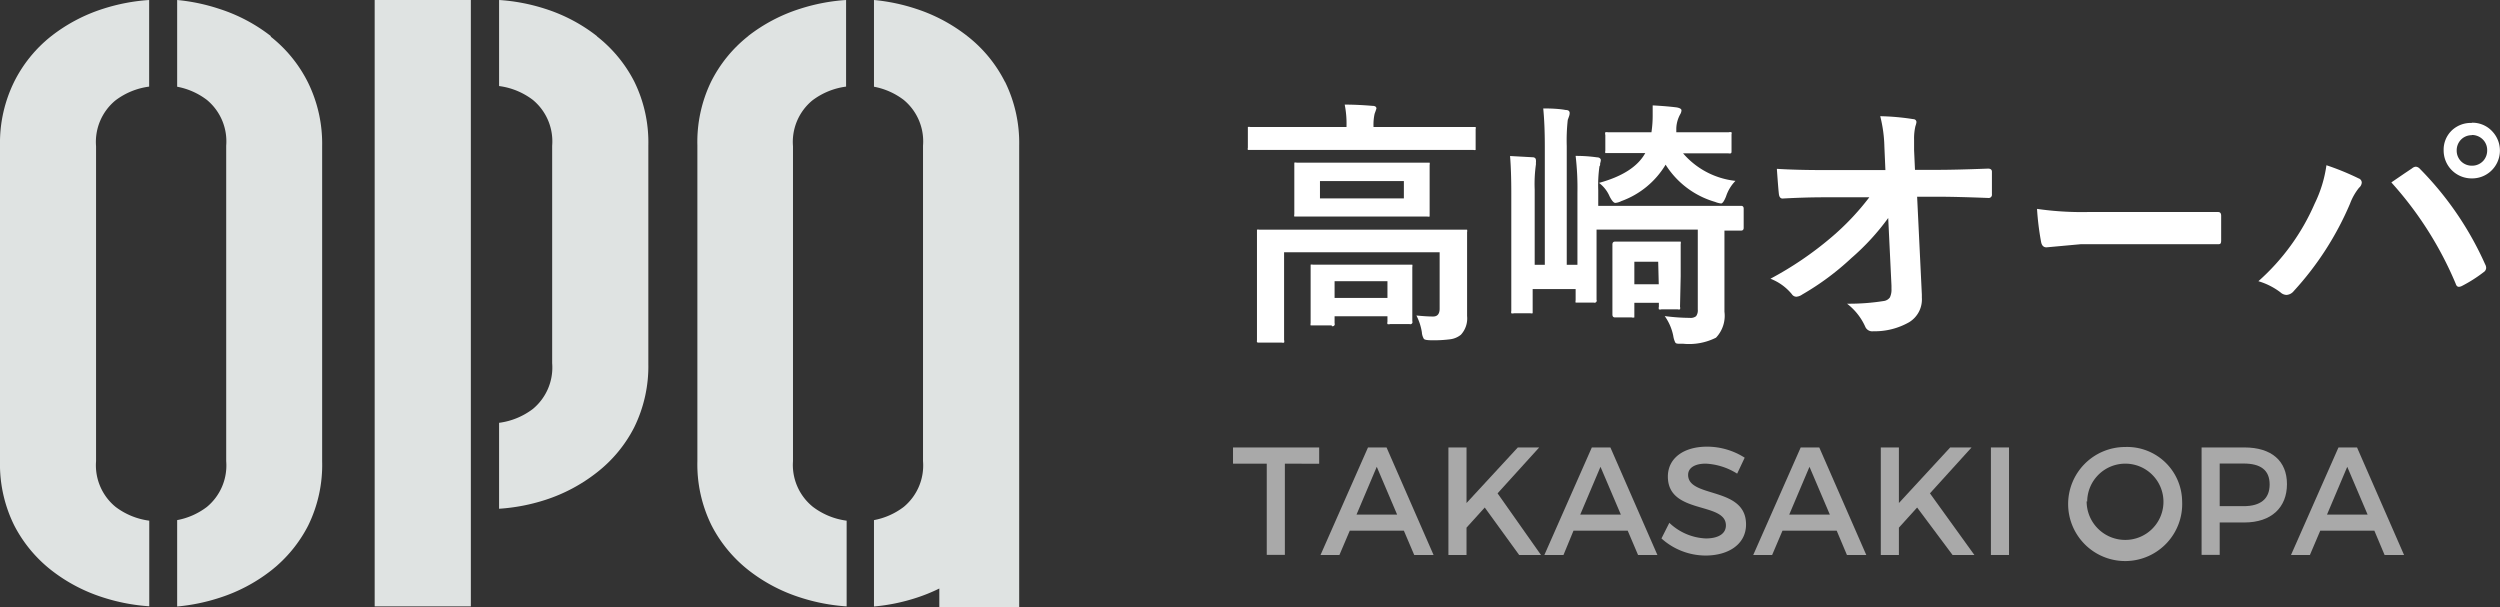
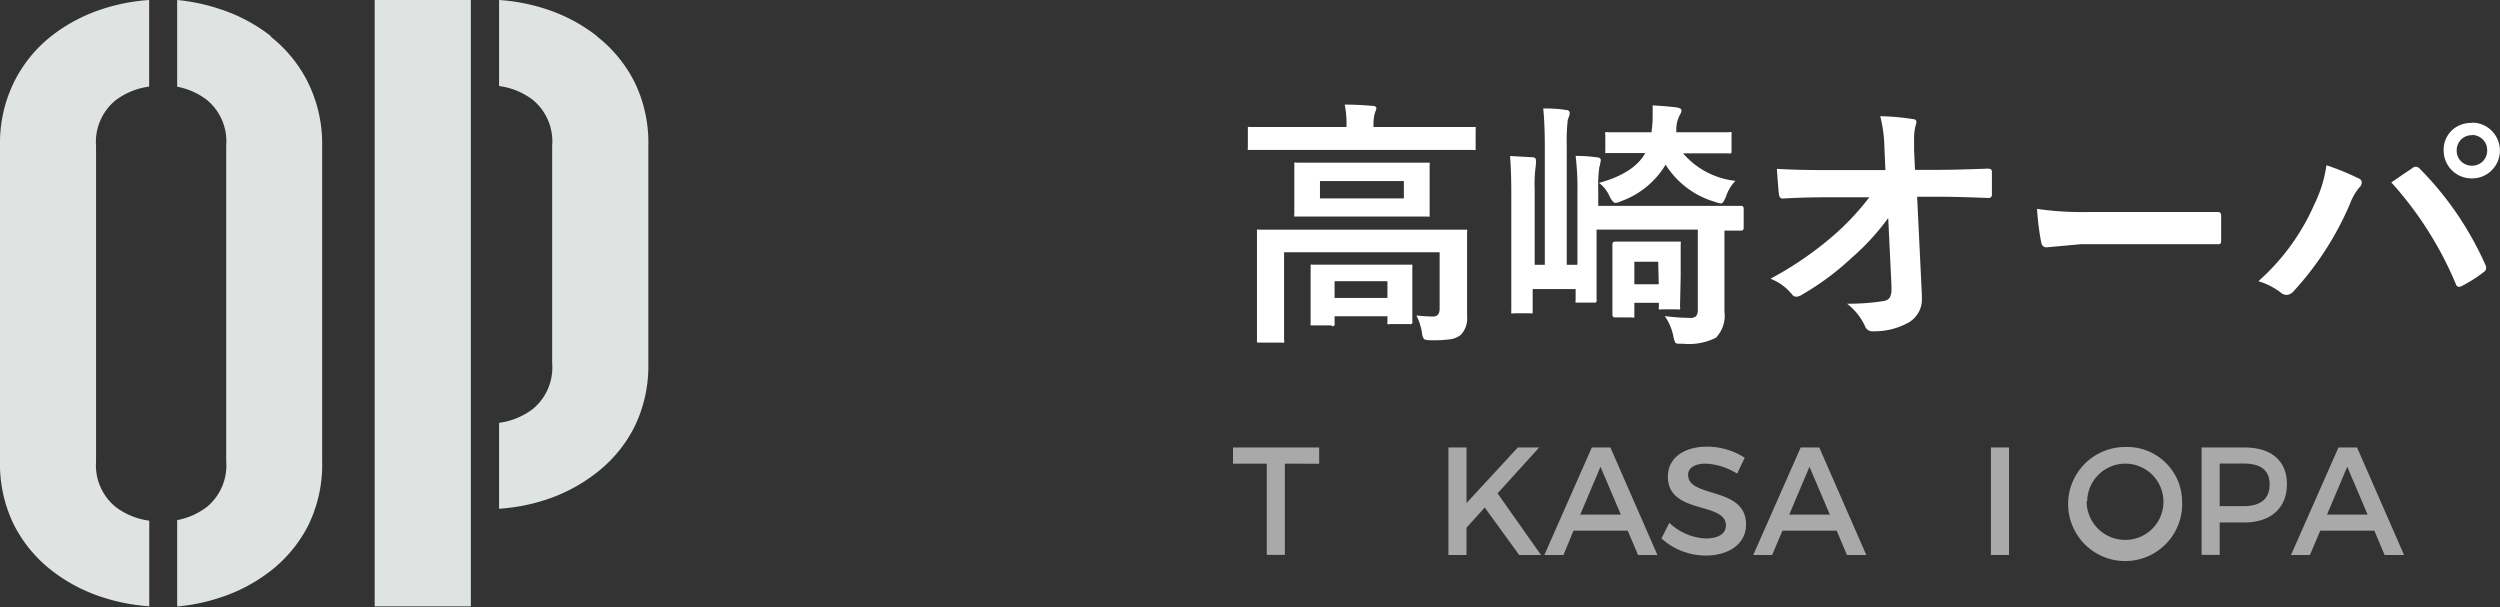
<svg xmlns="http://www.w3.org/2000/svg" viewBox="0 0 222.26 54">
  <rect x="0" y="0" width="222.26" height="54" fill="#333333" stroke="none" />
  <defs>
    <style>.cls-1{fill:#a9a9a9;}.cls-2{fill:#dfe3e2;}.cls-3{fill:#fff;}</style>
  </defs>
  <title>logo-w</title>
  <g id="レイヤー_2" data-name="レイヤー 2">
    <g id="レイヤー_1-2" data-name="レイヤー 1">
      <path class="cls-1" d="M114.23,41.22v8.11h-1.61V41.22h-3V39.78h7.66v1.45Z" />
-       <path class="cls-1" d="M120,47.18l-.92,2.16h-1.68l4.22-9.56h1.65l4.18,9.56h-1.72l-.92-2.16Zm2.4-5.68-1.8,4.25h3.61Z" />
      <path class="cls-1" d="M132,45.12l-1.62,1.79v2.43h-1.61V39.78h1.61v4.94l4.56-4.94h1.9l-3.7,4.08L137,49.34h-1.94Z" />
      <path class="cls-1" d="M139.89,47.18,139,49.34H137.3l4.22-9.56h1.65l4.18,9.56h-1.72l-.92-2.16Zm2.4-5.68-1.8,4.25h3.61Z" />
      <path class="cls-1" d="M155.11,40.69l-.67,1.42a5.72,5.72,0,0,0-2.8-.89c-.94,0-1.56.36-1.56,1,0,2.09,5.16,1,5.15,4.41,0,1.71-1.5,2.76-3.61,2.76a5.88,5.88,0,0,1-3.91-1.52l.7-1.39a5,5,0,0,0,3.24,1.39c1.12,0,1.79-.42,1.79-1.16,0-2.13-5.16-.94-5.16-4.34,0-1.64,1.41-2.66,3.48-2.66A6.23,6.23,0,0,1,155.11,40.69Z" />
      <path class="cls-1" d="M158.47,47.18l-.92,2.16h-1.68l4.22-9.56h1.65l4.18,9.56h-1.72l-.91-2.16Zm2.4-5.68-1.8,4.25h3.61Z" />
-       <path class="cls-1" d="M170.44,45.12l-1.62,1.79v2.43h-1.61V39.78h1.61v4.94l4.56-4.94h1.9l-3.7,4.08,3.95,5.48h-1.94Z" />
      <path class="cls-1" d="M177,49.34V39.78h1.61v9.56Z" />
      <path class="cls-1" d="M194,44.56a5.07,5.07,0,1,1-5.07-4.82A4.89,4.89,0,0,1,194,44.56Zm-8.49,0A3.43,3.43,0,0,0,189,48a3.39,3.39,0,1,0-3.44-3.4Z" />
      <path class="cls-1" d="M199.54,39.78c2.4,0,3.78,1.19,3.78,3.26s-1.38,3.41-3.78,3.41h-2.2v2.88h-1.61V39.78ZM197.34,45h2.13c1.48,0,2.31-.63,2.31-1.93s-.83-1.86-2.31-1.86h-2.13Z" />
      <path class="cls-1" d="M206.28,47.18l-.92,2.16h-1.68l4.22-9.56h1.65l4.18,9.56H212l-.91-2.16Zm2.4-5.68-1.8,4.25h3.61Z" />
      <path class="cls-2" d="M4.56,3.21A12,12,0,0,0,1.26,7.27,12.3,12.3,0,0,0,0,12.94V41A12.24,12.24,0,0,0,1.26,46.7a12.1,12.1,0,0,0,3.31,4,14.69,14.69,0,0,0,4.61,2.42,16.89,16.89,0,0,0,4.09.78V46.29a6.3,6.3,0,0,1-3-1.23A4.78,4.78,0,0,1,8.54,41v-28a4.78,4.78,0,0,1,1.72-4.07,6.31,6.31,0,0,1,3-1.23V0A17,17,0,0,0,9.17.78,14.74,14.74,0,0,0,4.56,3.21" />
      <path class="cls-2" d="M24.08,3.21A14.77,14.77,0,0,0,19.47.78,17,17,0,0,0,15.75,0V7.71a6.27,6.27,0,0,1,2.64,1.17,4.78,4.78,0,0,1,1.72,4.07V41a4.78,4.78,0,0,1-1.72,4.07,6.26,6.26,0,0,1-2.64,1.17v7.68a17,17,0,0,0,3.72-.76,14.72,14.72,0,0,0,4.61-2.42,12.12,12.12,0,0,0,3.31-4A12.24,12.24,0,0,0,28.64,41v-28a12.3,12.3,0,0,0-1.26-5.67,12,12,0,0,0-3.31-4.07" />
      <path class="cls-2" d="M53.07,3.21A14.69,14.69,0,0,0,48.46.78,16.93,16.93,0,0,0,44.37,0V7.65a6.29,6.29,0,0,1,3,1.23,4.78,4.78,0,0,1,1.72,4.07V32.29a4.78,4.78,0,0,1-1.72,4.07,6.31,6.31,0,0,1-3,1.23v7.64a16.94,16.94,0,0,0,4.09-.78A14.75,14.75,0,0,0,53.07,42,12,12,0,0,0,56.38,38a12.3,12.3,0,0,0,1.26-5.67V12.94a12.24,12.24,0,0,0-1.26-5.71,12.1,12.1,0,0,0-3.31-4" />
-       <path class="cls-2" d="M66.52,3.21a12,12,0,0,0-3.31,4.07A12.3,12.3,0,0,0,62,12.94V41a12.24,12.24,0,0,0,1.26,5.71,12.1,12.1,0,0,0,3.31,4,14.69,14.69,0,0,0,4.61,2.42,16.9,16.9,0,0,0,4.09.78V46.29a6.3,6.3,0,0,1-3-1.23A4.78,4.78,0,0,1,70.5,41v-28a4.78,4.78,0,0,1,1.72-4.07,6.31,6.31,0,0,1,3-1.23V0a17,17,0,0,0-4.09.78,14.74,14.74,0,0,0-4.61,2.42" />
-       <path class="cls-2" d="M89.34,7.27A12,12,0,0,0,86,3.21,14.77,14.77,0,0,0,81.43.78,17,17,0,0,0,77.7,0V7.71a6.27,6.27,0,0,1,2.64,1.17,4.78,4.78,0,0,1,1.72,4.07V41a4.78,4.78,0,0,1-1.72,4.07,6.27,6.27,0,0,1-2.64,1.17v7.68a17,17,0,0,0,3.73-.76,15.21,15.21,0,0,0,2.08-.84V54h7.1V12.94a12.3,12.3,0,0,0-1.26-5.67" />
      <rect class="cls-2" x="33.31" width="8.55" height="53.91" />
      <path class="cls-3" d="M114.11,13.33l-2.94,0c-.13,0-.2,0-.23,0a.39.39,0,0,1,0-.2V11.5c0-.12,0-.19,0-.21a.43.43,0,0,1,.21,0l2.94,0h5.62v-.07a8.67,8.67,0,0,0-.16-1.92q1.14,0,2.45.11.37,0,.37.24s-.05.17-.16.46a4.45,4.45,0,0,0-.1,1.11v.07h5.93l2.94,0c.12,0,.19,0,.21,0a.38.38,0,0,1,0,.2v1.63c0,.12,0,.19,0,.21a.39.39,0,0,1-.2,0l-2.94,0Zm11.82,14.72q.92.09,1.48.09t.58-.66V22.43H114.16v5.19l0,2.61a.36.36,0,0,1,0,.23.38.38,0,0,1-.2,0h-2c-.12,0-.19,0-.21-.06s0-.09,0-.2l0-2.61v-4.5l0-2.44c0-.13,0-.2,0-.23a.42.42,0,0,1,.21,0l3.12,0h12l3.12,0c.13,0,.2,0,.23,0a.42.42,0,0,1,0,.21l0,2.63v1.9l0,2.94a2.14,2.14,0,0,1-.55,1.66,1.88,1.88,0,0,1-.93.4,11.11,11.11,0,0,1-1.68.09q-.57,0-.68-.12a1.28,1.28,0,0,1-.18-.59A4.94,4.94,0,0,0,125.93,28.06Zm-2.06-13.59,3,0c.13,0,.2,0,.23,0a.39.39,0,0,1,0,.2l0,1.5v1.42l0,1.46c0,.12,0,.19,0,.21a.43.43,0,0,1-.21,0l-3,0H118.3l-3,0c-.13,0-.2,0-.23,0a.39.39,0,0,1,0-.2l0-1.46V16.17l0-1.5c0-.12,0-.19,0-.21a.42.42,0,0,1,.21,0l3,0ZM118.4,28.93h-1.67c-.12,0-.19,0-.21,0a.39.39,0,0,1,0-.2l0-2.66v-.87l0-1.46c0-.12,0-.19,0-.21a.39.39,0,0,1,.2,0l2.5,0h3.62l2.49,0c.13,0,.2,0,.23,0a.4.4,0,0,1,0,.2l0,1.23v1l0,2.6a.19.19,0,0,1-.25.25h-1.72a.38.38,0,0,1-.24,0,.39.39,0,0,1,0-.2v-.49h-4.7v.62a.19.19,0,0,1-.25.25Zm6.41-11.29V16.1h-7.46v1.54ZM118.65,25v1.49h4.7V25Z" />
      <path class="cls-3" d="M148,28.1a17.63,17.63,0,0,0,2.23.16.78.78,0,0,0,.56-.15.88.88,0,0,0,.15-.59V20.41h-9v2.71l0,3.53a.19.19,0,0,1-.25.25h-1.4c-.12,0-.19,0-.21,0a.39.39,0,0,1,0-.2v-1h-3.82v1.94c0,.12,0,.19,0,.21a.43.43,0,0,1-.21,0H134.6a.38.38,0,0,1-.24,0,.39.39,0,0,1,0-.2l0-3.68V17.18q0-2-.11-3.31l2,.11c.2,0,.3.11.3.26a.71.71,0,0,1,0,.2l0,.18a12.3,12.3,0,0,0-.11,2.23v6.69h.9V13q0-1.94-.14-3.36,1.27,0,2,.14.35,0,.35.28a1,1,0,0,1-.07.32l-.1.28a16.57,16.57,0,0,0-.09,2.32V23.54h.95V17.15a24.57,24.57,0,0,0-.16-3.29,13.11,13.11,0,0,1,1.91.13c.22,0,.33.13.33.24a1.12,1.12,0,0,1-.06.29c0,.12,0,.21-.06.26a11.78,11.78,0,0,0-.11,2.13v1.39h9.57l3.13,0c.15,0,.23.08.23.25v1.7q0,.25-.23.25l-1.48,0v4.41l0,2.8a2.83,2.83,0,0,1-.75,2.31,5.32,5.32,0,0,1-2.92.54h-.28c-.23,0-.38,0-.44-.15a2,2,0,0,1-.16-.55A4.56,4.56,0,0,0,148,28.1Zm-5.88-11.83q3.15-.85,4.15-2.66h-.44l-2.87,0c-.14,0-.21,0-.24,0a.42.42,0,0,1,0-.21V12a.38.38,0,0,1,0-.24.45.45,0,0,1,.23,0l2.87,0h1a10,10,0,0,0,.11-1.46q0-.44,0-.93,1.28.07,2.14.18.42.08.42.26a.74.74,0,0,1-.1.33,2.75,2.75,0,0,0-.36,1.27l0,.35h1.77l2.89,0a.42.42,0,0,1,.25,0,.3.3,0,0,1,0,.18V13.4c0,.13,0,.2-.06.23a.46.46,0,0,1-.23,0l-2.89,0h-1.13a7.16,7.16,0,0,0,4.66,2.45,3.55,3.55,0,0,0-.84,1.39q-.25.62-.44.62a2,2,0,0,1-.53-.14,7.73,7.73,0,0,1-4.4-3.31,7.6,7.6,0,0,1-3.94,3.24,1.43,1.43,0,0,1-.53.16c-.14,0-.31-.19-.51-.58A2.94,2.94,0,0,0,142.17,16.27Zm7.24,11a.4.4,0,0,1,0,.23.34.34,0,0,1-.21,0h-1.44a.35.35,0,0,1-.23,0,.45.45,0,0,1,0-.23v-.35H145.3V28c0,.12,0,.19,0,.22a.43.43,0,0,1-.24,0h-1.48q-.23,0-.23-.26l0-3.15V23.64l0-1.9c0-.17.08-.26.23-.26l1.9,0h1.85l1.88,0c.12,0,.19,0,.21,0a.41.41,0,0,1,0,.21l0,1.55v1.33Zm-1.94-4H145.3v2h2.17Z" />
      <path class="cls-3" d="M167.87,19.38a21.1,21.1,0,0,1-3.27,3.56,23.75,23.75,0,0,1-4.37,3.24,1.05,1.05,0,0,1-.53.2.49.49,0,0,1-.4-.23,4.61,4.61,0,0,0-1.9-1.37,30.36,30.36,0,0,0,5.39-3.66,22.67,22.67,0,0,0,3.4-3.58l-4,0q-1.71,0-3.71.11-.28,0-.33-.4t-.18-2.24q1.74.11,4.15.11h5.5l-.09-2.06a12.1,12.1,0,0,0-.37-2.73,21.31,21.31,0,0,1,2.92.26c.2,0,.3.13.3.27a1.56,1.56,0,0,1-.09.35,4.79,4.79,0,0,0-.12,1.21q0,.36,0,.92l.08,1.76h2q1.65,0,4.49-.11.35,0,.35.28c0,.33,0,.66,0,1s0,.67,0,1a.29.29,0,0,1-.33.33q-2.84-.11-4.44-.11h-1.88l.42,8.7c0,.09,0,.18,0,.26a2.37,2.37,0,0,1-1.12,2.19,6.18,6.18,0,0,1-3.2.81.67.67,0,0,1-.71-.4A5.31,5.31,0,0,0,164.21,27a19.44,19.44,0,0,0,3.27-.24.8.8,0,0,0,.54-.32,1.62,1.62,0,0,0,.14-.77c0-.11,0-.2,0-.28Z" />
      <path class="cls-3" d="M181.1,18.57a27.69,27.69,0,0,0,4.5.28h6.71l2.54,0,2.25,0h.1c.18,0,.27.11.27.33s0,.72,0,1.1,0,.73,0,1.08-.1.35-.29.35h-.08q-3.12,0-4.65,0H185l-3.06.28c-.26,0-.42-.16-.48-.49A24.28,24.28,0,0,1,181.1,18.57Z" />
      <path class="cls-3" d="M200.78,25a19.67,19.67,0,0,0,5-6.89,11.29,11.29,0,0,0,1.05-3.42,23,23,0,0,1,2.86,1.17.4.4,0,0,1,.28.37.65.65,0,0,1-.24.46,5.1,5.1,0,0,0-.8,1.41,27.18,27.18,0,0,1-5,7.77.9.9,0,0,1-.66.35.84.84,0,0,1-.53-.23A6.11,6.11,0,0,0,200.78,25Zm11.83-8.79,1.14-.78.7-.47a.56.56,0,0,1,.33-.14.54.54,0,0,1,.35.18,28.71,28.71,0,0,1,5.81,8.5.65.65,0,0,1,.09.33.48.48,0,0,1-.23.37,12.44,12.44,0,0,1-1.92,1.22.69.69,0,0,1-.27.08c-.14,0-.23-.09-.29-.28A31.74,31.74,0,0,0,212.61,16.23Zm7.14-5.3a2.4,2.4,0,0,1,1.86.81,2.48,2.48,0,0,1-.18,3.51,2.45,2.45,0,0,1-1.68.63,2.48,2.48,0,0,1-2.5-2.49,2.37,2.37,0,0,1,.82-1.86A2.46,2.46,0,0,1,219.75,10.93Zm0,1.11a1.32,1.32,0,0,0-1,.44,1.36,1.36,0,0,0-.34.93,1.33,1.33,0,0,0,.44,1,1.35,1.35,0,0,0,.93.34,1.33,1.33,0,0,0,1-.44,1.37,1.37,0,0,0,.34-.94,1.32,1.32,0,0,0-.44-1A1.37,1.37,0,0,0,219.75,12Z" />
    </g>
  </g>
</svg>